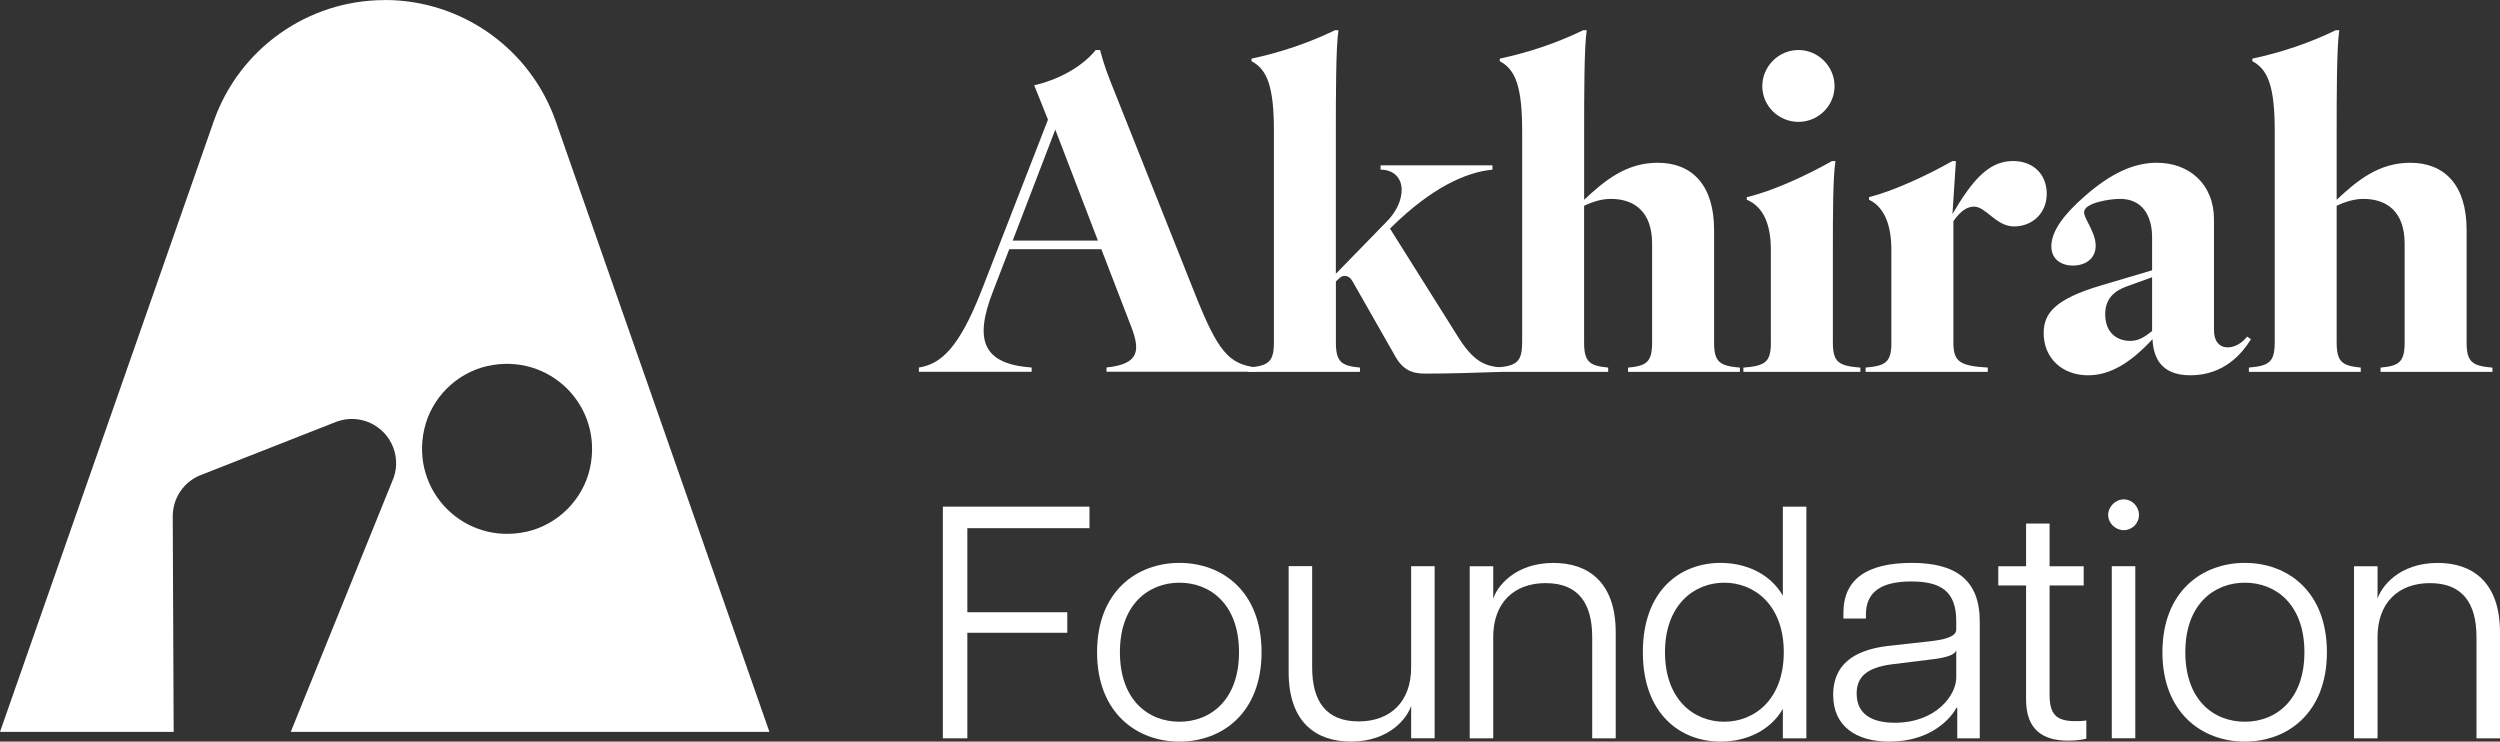
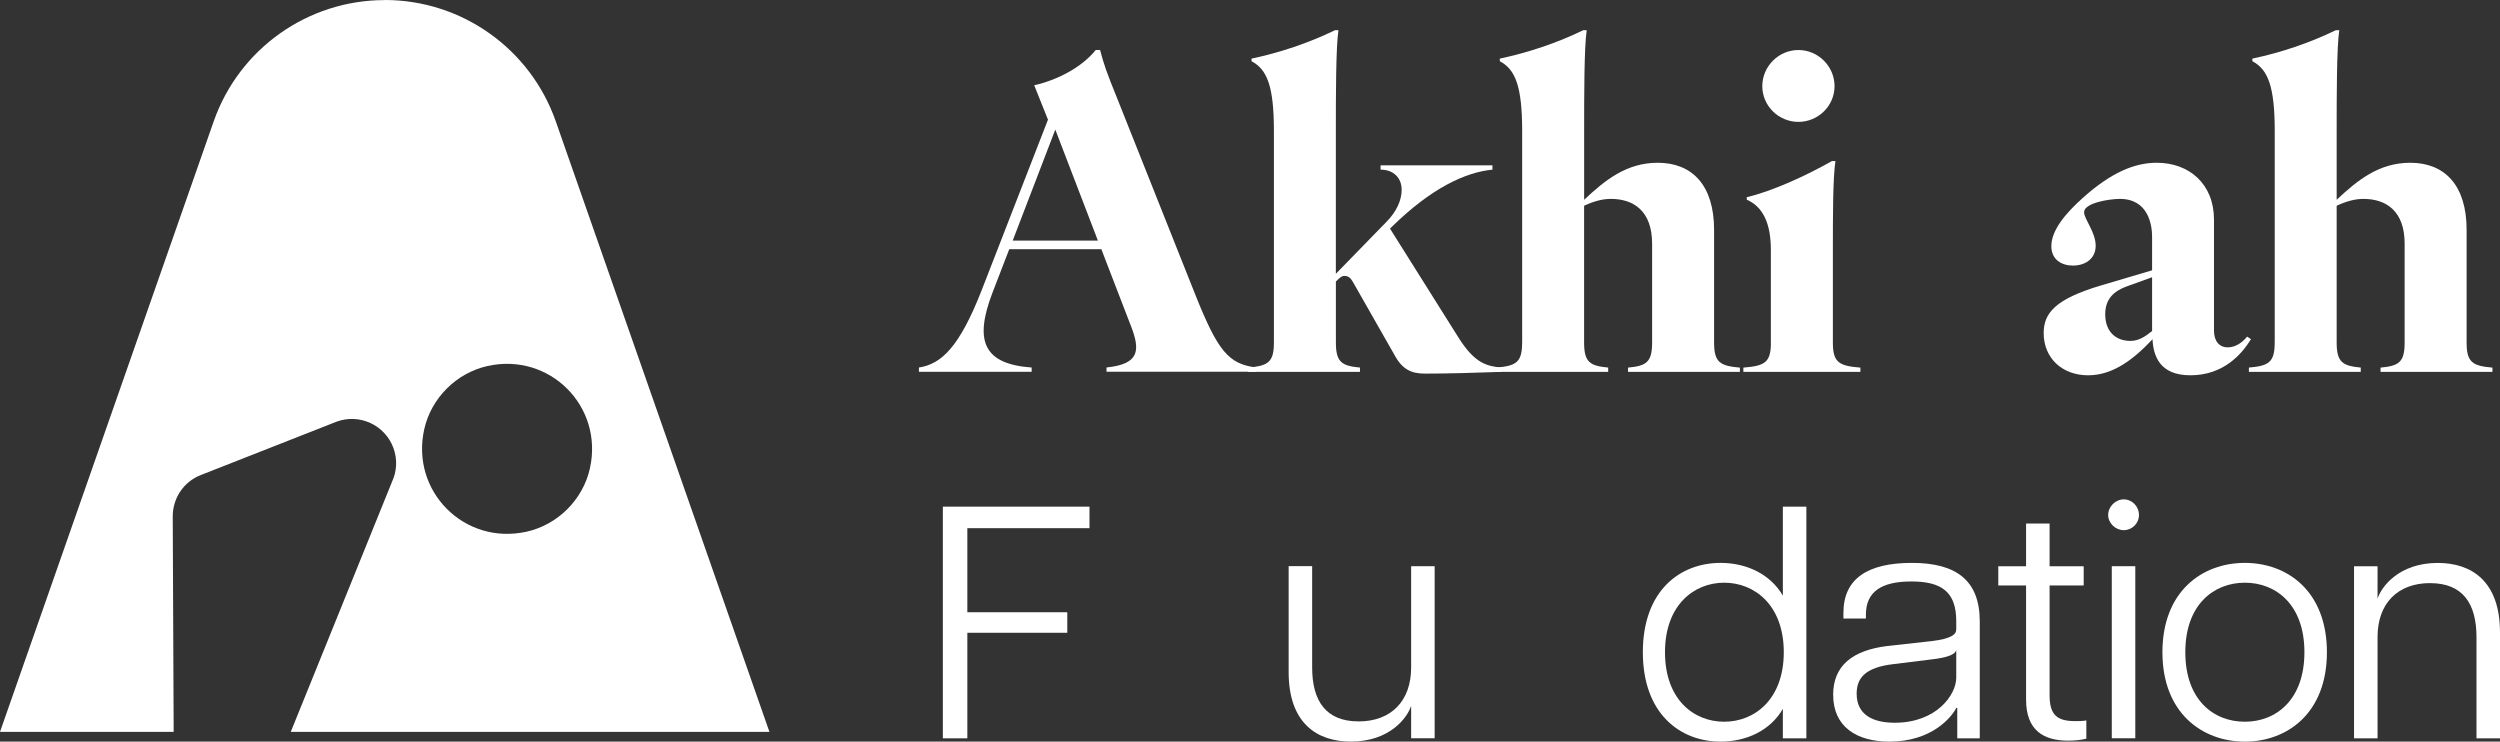
<svg xmlns="http://www.w3.org/2000/svg" xmlns:ns1="http://sodipodi.sourceforge.net/DTD/sodipodi-0.dtd" xmlns:ns2="http://www.inkscape.org/namespaces/inkscape" id="Layer_1" version="1.1" viewBox="0 0 566.76 168.13" ns1:docname="logo-white.svg" width="566.76" height="168.13" ns2:version="1.2.1 (9c6d41e410, 2022-07-14)">
  <rect x="0" y="0" width="566.76" height="168.13" fill="#333333" stroke="none" />
  <ns1:namedview id="namedview45" pagecolor="#ffffff" bordercolor="#000000" borderopacity="0.25" ns2:showpageshadow="2" ns2:pageopacity="0.0" ns2:pagecheckerboard="0" ns2:deskcolor="#d1d1d1" showgrid="false" ns2:zoom="1.7252385" ns2:cx="297.64001" ns2:cy="92.161173" ns2:window-width="3840" ns2:window-height="2066" ns2:window-x="-11" ns2:window-y="-11" ns2:window-maximized="1" ns2:current-layer="Layer_1" />
  <defs id="defs4">
    <style id="style2">
      .st0 {
        fill: #fcfdff;
      }
    </style>
  </defs>
  <path class="st0" d="m 87.22,0.02 v 0 C 69.76,0.02 54.21,11.05 48.44,27.53 L 0,165.92 h 39.37 l -0.21,-48.89 v 0 c 0,-3.99 2.38,-7.75 6.3,-9.31 L 76.29,95.6 c 5.2,-1.92 10.96,0.73 12.89,5.93 0.96,2.6 0.78,5.34 -0.3,7.67 L 65.92,165.91 H 174.43 L 126,27.52 C 120.23,11.04 104.68,0 87.22,0 Z m 32.14,120.52 c -14.06,3.12 -26.31,-9.14 -23.19,-23.2 1.57,-7.08 7.29,-12.8 14.38,-14.37 14.06,-3.11 26.31,9.14 23.19,23.2 -1.57,7.09 -7.29,12.8 -14.37,14.37 z" id="path6" style="fill:#ffffff" />
  <g id="g42" style="fill:#ffffff" transform="translate(-137.56,-205.39)">
    <path class="st0" d="m 393.97,279.35 -6.73,-17.46 h -20.88 l -3.8,9.85 c -4.19,10.93 -2.05,16.19 8.88,16.97 v 0.97 h -25.56 v -0.97 c 5.07,-0.78 9.17,-4.58 14.24,-17.56 l 15.02,-38.63 -3.12,-7.8 c 5.17,-1.17 10.73,-4 13.95,-8 h 0.98 c 0.88,3.32 1.37,4.78 3.9,11.02 l 17.66,44.38 c 5.17,12.97 7.61,15.8 13.85,16.58 v 0.97 h -33.95 v -0.97 c 7.61,-0.78 7.61,-4 5.56,-9.37 z m -7.51,-19.41 -9.66,-25.17 -9.66,25.17 z" id="path8" style="fill:#ffffff" />
    <path class="st0" d="m 453.77,285.99 -9.56,-16.78 c -0.49,-0.88 -1.07,-1.27 -1.85,-1.27 -0.68,0 -1.17,0.49 -1.95,1.27 v 13.85 c 0,4.49 1.37,5.27 5.46,5.66 v 0.97 h -25.36 v -0.97 c 4.49,-0.39 5.85,-1.17 5.85,-5.66 v -47.99 c 0,-10.15 -1.56,-13.95 -5.07,-15.8 v -0.59 c 6.44,-1.37 12.88,-3.51 18.92,-6.44 h 0.78 c -0.59,3.9 -0.59,15.02 -0.59,22.83 v 32.39 l 11.41,-11.71 c 2.34,-2.34 3.51,-4.97 3.51,-7.32 0,-2.73 -1.85,-4.58 -4.78,-4.58 v -0.98 h 25.36 v 0.98 c -6.05,0.58 -13.75,4.1 -22.73,12.88 l -0.49,0.49 15.51,24.68 c 3.8,6.05 6.54,6.44 9.66,6.83 v 0.97 c -5.76,0.2 -11.8,0.39 -17.27,0.39 -3.12,0 -5.07,-0.98 -6.83,-4.1 z" id="path10" style="fill:#ffffff" />
    <path class="st0" d="m 482.64,283.06 v -47.99 c 0,-10.15 -1.56,-13.95 -5.07,-15.8 v -0.59 c 6.44,-1.37 12.88,-3.51 18.92,-6.44 h 0.78 c -0.58,3.9 -0.58,15.02 -0.58,22.83 v 15.61 c 4.68,-4.39 9.56,-8.39 16.68,-8.39 7.8,0 12.78,5.07 12.78,15.22 v 25.56 c 0,4.49 1.37,5.27 5.85,5.66 v 0.97 h -25.36 v -0.97 c 4.1,-0.39 5.46,-1.17 5.46,-5.66 v -22.44 c 0,-7.32 -4.1,-10.15 -9.37,-10.15 -1.95,0 -4,0.59 -6.05,1.56 v 31.02 c 0,4.49 1.37,5.27 5.46,5.66 v 0.97 h -25.36 v -0.97 c 4.49,-0.39 5.85,-1.17 5.85,-5.66 z" id="path12" style="fill:#ffffff" />
    <path class="st0" d="m 539.02,283.06 v -21.07 c 0,-5.85 -1.76,-9.76 -5.46,-11.32 v -0.58 c 5.85,-1.37 13.46,-4.88 19.32,-8.19 h 0.78 c -0.58,3.9 -0.58,12.29 -0.58,20.1 v 21.07 c 0,4.49 1.37,5.27 6.24,5.66 v 0.97 h -26.53 v -0.97 c 4.88,-0.39 6.24,-1.17 6.24,-5.66 z m 6.25,-66.33 c 4.49,0 8.19,3.71 8.19,8.19 0,4.48 -3.71,8.1 -8.19,8.1 -4.48,0 -8.19,-3.61 -8.19,-8.1 0,-4.49 3.71,-8.19 8.19,-8.19 z" id="path14" style="fill:#ffffff" />
-     <path class="st0" d="m 566.34,283.06 v -21.07 c 0,-5.85 -1.76,-9.76 -5.07,-11.32 v -0.58 c 5.46,-1.37 13.07,-4.88 18.92,-8.19 h 0.78 l -0.78,12 c 1.17,-1.95 2.05,-3.42 3.32,-5.17 3.71,-5.17 6.93,-6.83 10.44,-6.83 4.49,0 7.61,2.93 7.61,7.41 0,4.48 -3.32,7.41 -7.41,7.41 -4.09,0 -6.34,-4.49 -9.07,-4.49 -1.46,0 -3.02,0.88 -4.68,3.32 v 27.51 c 0,4.49 1.66,5.27 7.8,5.66 v 0.97 h -27.7 v -0.97 c 4.49,-0.39 5.85,-1.17 5.85,-5.66 z" id="path16" style="fill:#ffffff" />
    <path class="st0" d="m 625.55,282.28 c -5.07,5.46 -9.66,8.19 -14.63,8.19 -5.85,0 -10.05,-3.9 -10.05,-9.56 0,-4.49 2.54,-7.71 13.07,-10.83 l 11.51,-3.41 v -7.61 c 0,-2.73 -0.88,-8.58 -7.32,-8.58 -2.24,0 -8.1,0.88 -8.1,3.02 0,1.56 2.63,4.49 2.63,7.61 0,2.93 -2.34,4.49 -5.17,4.49 -2.44,0 -4.88,-1.27 -4.88,-4.39 0,-3.51 3.02,-7.32 7.32,-11.12 6.24,-5.56 11.51,-7.8 16.58,-7.8 7.32,0 12.97,4.78 12.97,12.88 v 25.17 c 0,2.34 1.17,3.8 3.12,3.8 2.05,0 3.61,-1.46 4.39,-2.44 l 0.88,0.58 c -2.05,3.32 -6.15,8.19 -13.75,8.19 -7.02,0 -8.39,-4.49 -8.58,-8.19 z m -4.98,0.39 c 1.85,0 3.32,-0.97 4.88,-2.24 v -12.19 l -5.95,2.15 c -2.54,0.98 -4.68,2.63 -4.68,6.24 0,3.9 2.34,6.05 5.75,6.05 z" id="path18" style="fill:#ffffff" />
    <path class="st0" d="m 653.25,283.06 v -47.99 c 0,-10.15 -1.56,-13.95 -5.07,-15.8 v -0.59 c 6.44,-1.37 12.88,-3.51 18.92,-6.44 h 0.78 c -0.59,3.9 -0.59,15.02 -0.59,22.83 v 15.61 c 4.68,-4.39 9.56,-8.39 16.68,-8.39 7.8,0 12.78,5.07 12.78,15.22 v 25.56 c 0,4.49 1.37,5.27 5.85,5.66 v 0.97 h -25.36 v -0.97 c 4.1,-0.39 5.46,-1.17 5.46,-5.66 v -22.44 c 0,-7.32 -4.1,-10.15 -9.36,-10.15 -1.95,0 -4,0.59 -6.05,1.56 v 31.02 c 0,4.49 1.37,5.27 5.46,5.66 v 0.97 h -25.36 v -0.97 c 4.49,-0.39 5.85,-1.17 5.85,-5.66 z" id="path20" style="fill:#ffffff" />
    <path class="st0" d="m 351.31,320.25 h 33.24 v 4.88 h -27.69 v 19.06 h 22.66 v 4.65 h -22.66 v 23.93 h -5.55 z" id="path22" style="fill:#ffffff" />
-     <path class="st0" d="m 386.27,353.26 c 0,-13.8 9,-20.26 18.68,-20.26 9.68,0 18.61,6.45 18.61,20.26 0,13.81 -9,20.26 -18.61,20.26 -9.61,0 -18.68,-6.45 -18.68,-20.26 z m 18.68,15.75 c 6.98,0 13.5,-4.88 13.5,-15.76 0,-10.88 -6.53,-15.76 -13.5,-15.76 -6.97,0 -13.5,4.88 -13.5,15.76 0,10.88 6.45,15.76 13.5,15.76 z" id="path24" style="fill:#ffffff" />
    <path class="st0" d="m 445.54,368.94 c 7.35,0 11.93,-4.58 11.93,-12.23 v -22.96 h 5.33 v 39.01 h -5.33 v -7.35 c -0.83,2.63 -4.8,8.1 -13.66,8.1 -7.65,0 -14.11,-4.13 -14.11,-15.76 v -24.01 h 5.33 v 22.96 c 0,7.65 3.15,12.23 10.5,12.23 z" id="path26" style="fill:#ffffff" />
-     <path class="st0" d="m 488.01,337.58 c -7.35,0 -11.93,4.58 -11.93,12.23 v 22.96 h -5.33 v -39.01 h 5.33 v 7.35 c 0.83,-2.63 4.8,-8.1 13.66,-8.1 7.65,0 14.11,4.13 14.11,15.76 v 24.01 h -5.33 v -22.96 c 0,-7.65 -3.15,-12.23 -10.5,-12.23 z" id="path28" style="fill:#ffffff" />
    <path class="st0" d="m 510,353.26 c 0,-14.03 8.48,-20.26 17.63,-20.26 5.78,0 11.25,2.48 14.11,7.43 v -20.18 h 5.33 v 52.52 h -5.33 v -6.68 c -2.85,4.95 -8.33,7.43 -14.11,7.43 -9.15,0 -17.63,-6.3 -17.63,-20.26 z m 18.45,15.75 c 6.83,0 13.5,-5.03 13.5,-15.76 0,-10.73 -6.68,-15.76 -13.5,-15.76 -6.82,0 -13.43,5.03 -13.43,15.76 0,10.73 6.53,15.76 13.43,15.76 z" id="path30" style="fill:#ffffff" />
    <path class="st0" d="m 553.14,362.94 c 0,-6.68 4.43,-10.13 12.3,-11.1 l 10.13,-1.12 c 4.2,-0.53 5.48,-1.43 5.48,-2.63 v -1.88 c 0,-6.75 -3.45,-9 -10.2,-9 -6.75,0 -10.28,2.33 -10.28,7.5 v 0.9 h -5.1 v -1.28 c 0,-7.8 5.55,-11.33 15.53,-11.33 9.98,0 15.38,3.9 15.38,13.28 v 26.49 h -5.1 v -6.9 h -0.22 c -1.05,2.1 -5.55,7.65 -15.16,7.65 -7.43,0 -12.75,-3.38 -12.75,-10.58 z m 13.95,6.3 c 9.53,0 13.96,-6.38 13.96,-10.2 v -6.23 c -0.3,0.9 -1.73,1.65 -5.85,2.1 l -8.48,1.05 c -6.23,0.75 -8.25,3.08 -8.25,6.68 0,4.8 3.68,6.6 8.63,6.6 z" id="path32" style="fill:#ffffff" />
    <path class="st0" d="m 596.88,363.99 v -25.88 h -6.3 v -4.35 h 6.3 v -9.68 h 5.33 v 9.68 h 7.73 v 4.35 h -7.73 v 24.83 c 0,4.35 1.5,5.93 5.78,5.93 0.9,0 1.58,0 2.55,-0.15 v 4.13 c -1.2,0.3 -2.55,0.45 -4.13,0.45 -5.55,0 -9.53,-2.33 -9.53,-9.3 z" id="path34" style="fill:#ffffff" />
    <path class="st0" d="m 619.02,318.6 c 1.88,0 3.45,1.58 3.45,3.53 0,1.95 -1.58,3.45 -3.45,3.45 -1.87,0 -3.53,-1.58 -3.53,-3.45 0,-1.87 1.65,-3.53 3.53,-3.53 z m -2.71,15.15 h 5.33 v 39.01 h -5.33 z" id="path36" style="fill:#ffffff" />
    <path class="st0" d="m 627.79,353.26 c 0,-13.8 9,-20.26 18.68,-20.26 9.68,0 18.61,6.45 18.61,20.26 0,13.81 -9,20.26 -18.61,20.26 -9.61,0 -18.68,-6.45 -18.68,-20.26 z m 18.69,15.75 c 6.98,0 13.5,-4.88 13.5,-15.76 0,-10.88 -6.53,-15.76 -13.5,-15.76 -6.97,0 -13.5,4.88 -13.5,15.76 0,10.88 6.45,15.76 13.5,15.76 z" id="path38" style="fill:#ffffff" />
    <path class="st0" d="m 688.49,337.58 c -7.35,0 -11.93,4.58 -11.93,12.23 v 22.96 h -5.33 v -39.01 h 5.33 v 7.35 c 0.83,-2.63 4.8,-8.1 13.65,-8.1 7.65,0 14.11,4.13 14.11,15.76 v 24.01 h -5.33 v -22.96 c 0,-7.65 -3.15,-12.23 -10.5,-12.23 z" id="path40" style="fill:#ffffff" />
  </g>
</svg>